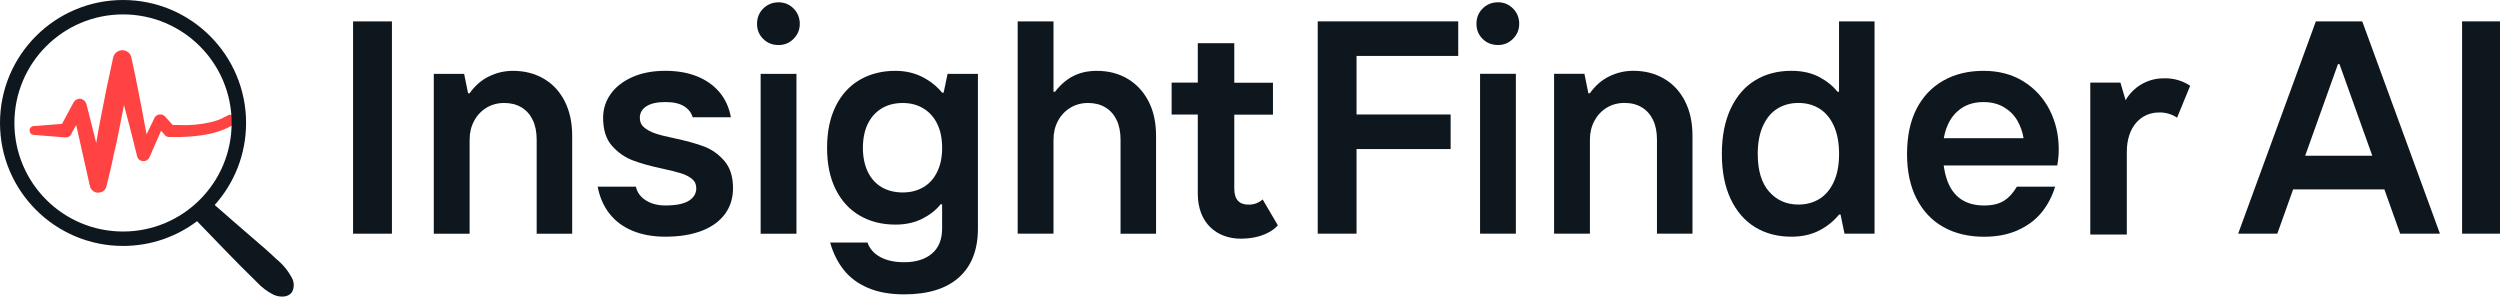
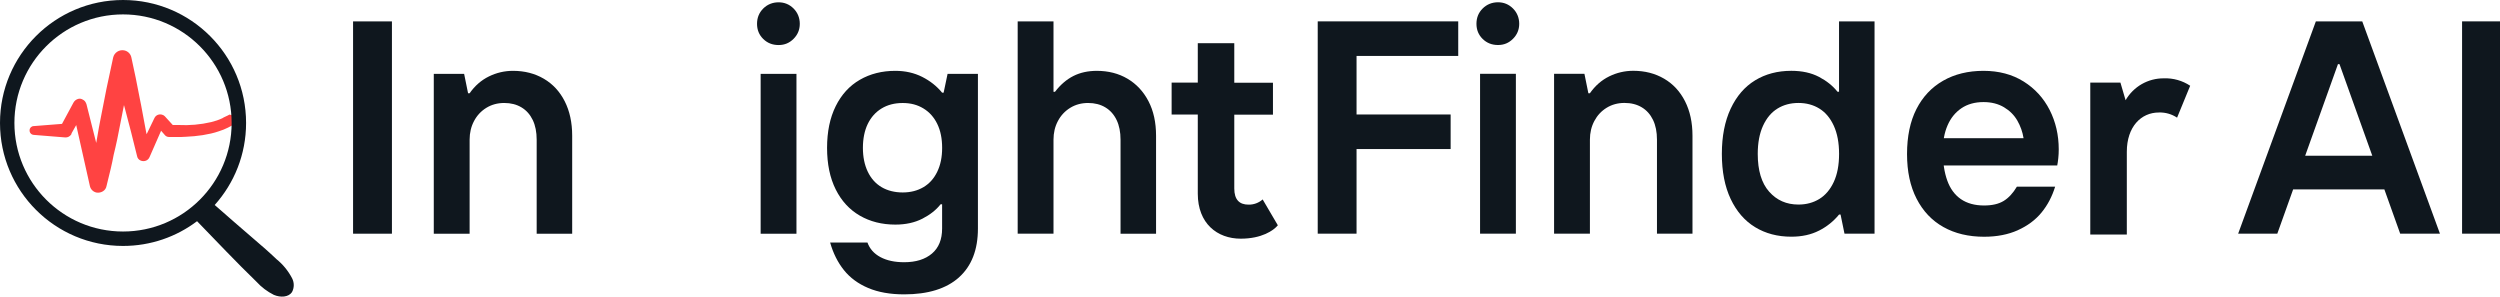
<svg xmlns="http://www.w3.org/2000/svg" width="236" height="28" viewBox="0 0 236 28" fill="none">
  <g clip-path="url(#clip0_6010_272892)">
    <path d="M113.071 18.284V10.814H110.601V7.797H113.071V4.077H116.516V7.808H120.167V10.826H116.516V17.795C116.516 18.856 117.008 19.317 117.855 19.317C118.348 19.329 118.828 19.154 119.195 18.826L120.628 21.268C120.226 21.76 119.105 22.531 117.122 22.531C114.91 22.531 113.071 21.098 113.071 18.282V18.284Z" fill="#0F171E" />
    <path d="M197.322 7.797H200.168L200.656 9.461C201.401 8.168 202.785 7.378 204.278 7.395C205.156 7.364 206.022 7.61 206.753 8.095L205.516 11.107C205.007 10.767 204.404 10.596 203.791 10.62C202.125 10.62 200.772 11.959 200.772 14.326V22.139H197.322V7.794V7.797Z" fill="#0F171E" />
    <path d="M137.657 5.28V2.017H124.393V22.058H128.058V14.07H136.94V10.807H128.058V5.28H137.657Z" fill="#0F171E" />
    <path d="M142.827 3.663C143.217 3.273 143.414 2.8 143.414 2.247C143.414 1.693 143.217 1.192 142.827 0.802C142.437 0.411 141.963 0.215 141.41 0.215C140.856 0.215 140.354 0.411 139.964 0.802C139.571 1.192 139.377 1.674 139.377 2.247C139.377 2.819 139.574 3.296 139.964 3.677C140.354 4.06 140.837 4.249 141.41 4.249C141.982 4.249 142.437 4.053 142.827 3.663ZM143.099 22.058V6.969H139.718V22.058H143.099Z" fill="#0F171E" />
    <path d="M150.088 22.058V13.183C150.088 12.535 150.226 11.947 150.505 11.422C150.782 10.897 151.167 10.483 151.664 10.175C152.161 9.87 152.724 9.717 153.353 9.717C153.983 9.717 154.527 9.856 154.986 10.133C155.445 10.409 155.798 10.807 156.046 11.322C156.294 11.838 156.418 12.457 156.418 13.183V22.058H159.77V12.81C159.77 11.568 159.536 10.485 159.068 9.561C158.599 8.636 157.941 7.924 157.092 7.428C156.242 6.931 155.272 6.683 154.184 6.683C153.382 6.683 152.622 6.86 151.905 7.212C151.189 7.565 150.583 8.094 150.086 8.802H149.942L149.57 6.969H146.705V22.058H150.086H150.088Z" fill="#0F171E" />
    <path d="M171.716 21.772C172.462 21.391 173.091 20.885 173.607 20.254H173.749L174.12 22.058H176.957V2.017H173.605V8.66H173.46C173.02 8.106 172.438 7.638 171.712 7.257C170.985 6.877 170.117 6.685 169.104 6.685C167.805 6.685 166.665 6.985 165.681 7.586C164.696 8.187 163.927 9.081 163.374 10.263C162.82 11.448 162.543 12.869 162.543 14.529C162.543 16.189 162.82 17.608 163.374 18.781C163.927 19.954 164.696 20.843 165.681 21.443C166.665 22.044 167.805 22.344 169.104 22.344C170.098 22.344 170.966 22.153 171.712 21.772H171.716ZM167.006 18.093C166.289 17.282 165.931 16.094 165.931 14.529C165.931 13.479 166.099 12.592 166.433 11.866C166.767 11.14 167.221 10.601 167.794 10.249C168.366 9.896 169.026 9.719 169.772 9.719C170.517 9.719 171.175 9.896 171.747 10.249C172.32 10.601 172.774 11.14 173.108 11.866C173.441 12.592 173.609 13.479 173.609 14.529C173.609 15.579 173.441 16.461 173.108 17.177C172.774 17.894 172.32 18.428 171.747 18.781C171.175 19.133 170.514 19.31 169.772 19.31C168.645 19.31 167.723 18.906 167.008 18.093H167.006Z" fill="#0F171E" />
    <path d="M190.482 21.73C191.397 21.32 192.143 20.765 192.715 20.069C193.288 19.372 193.718 18.556 194.005 17.622H190.394C190.032 18.232 189.616 18.681 189.147 18.968C188.679 19.254 188.064 19.398 187.299 19.398C186.422 19.398 185.69 19.197 185.108 18.797C184.526 18.395 184.096 17.809 183.819 17.035C183.542 16.262 183.402 15.333 183.402 14.245C183.402 13.33 183.549 12.528 183.847 11.84C184.143 11.152 184.578 10.613 185.151 10.223C185.724 9.833 186.422 9.636 187.243 9.636C187.988 9.636 188.631 9.799 189.176 10.123C189.72 10.447 190.139 10.868 190.437 11.384C190.732 11.899 190.929 12.453 191.024 13.044H182.371V15.621H194.203C194.241 15.43 194.274 15.203 194.303 14.933C194.331 14.666 194.345 14.389 194.345 14.103C194.345 12.748 194.059 11.507 193.487 10.381C192.914 9.256 192.093 8.357 191.024 7.69C189.954 7.023 188.693 6.687 187.243 6.687C185.792 6.687 184.522 6.997 183.433 7.619C182.345 8.239 181.505 9.133 180.911 10.296C180.319 11.46 180.024 12.874 180.024 14.534C180.024 16.194 180.324 17.584 180.925 18.757C181.526 19.93 182.371 20.824 183.462 21.434C184.55 22.044 185.83 22.349 187.299 22.349C188.504 22.349 189.564 22.143 190.479 21.734L190.482 21.73Z" fill="#0F171E" />
    <path d="M222.996 2.017L230.331 22.058H226.578L225.083 17.877H216.473L214.978 22.058H211.282L218.617 2.017H223.001H222.996ZM223.943 14.699L220.848 6.054H220.703L217.609 14.699H223.943Z" fill="#0F171E" />
    <path d="M236.088 2.017H232.42V22.058H236.088V2.017Z" fill="#0F171E" />
    <path d="M36.998 22.063V2.02H33.33V22.061H36.998V22.063Z" fill="#0F171E" />
    <path d="M44.332 22.063V13.188C44.332 12.54 44.47 11.951 44.749 11.426C45.026 10.901 45.411 10.488 45.908 10.18C46.405 9.875 46.968 9.721 47.598 9.721C48.227 9.721 48.771 9.861 49.23 10.138C49.689 10.414 50.042 10.812 50.29 11.327C50.539 11.842 50.662 12.462 50.662 13.188V22.063H54.014V12.814C54.014 11.573 53.78 10.49 53.312 9.565C52.843 8.641 52.185 7.929 51.336 7.432C50.487 6.936 49.517 6.687 48.428 6.687C47.626 6.687 46.867 6.865 46.15 7.217C45.433 7.569 44.827 8.099 44.33 8.806H44.186L43.814 6.974H40.949V22.063H44.33H44.332Z" fill="#0F171E" />
-     <path d="M66.247 21.789C67.203 21.417 67.931 20.888 68.438 20.2C68.944 19.511 69.197 18.7 69.197 17.766C69.197 16.678 68.925 15.82 68.381 15.189C67.837 14.56 67.196 14.106 66.462 13.829C65.726 13.552 64.778 13.29 63.611 13.041C62.866 12.888 62.284 12.741 61.862 12.597C61.441 12.455 61.094 12.268 60.817 12.039C60.54 11.809 60.4 11.504 60.4 11.124C60.4 10.665 60.606 10.303 61.016 10.036C61.425 9.769 62.023 9.634 62.807 9.634C63.59 9.634 64.162 9.769 64.584 10.036C65.002 10.303 65.272 10.646 65.386 11.067H68.996C68.823 10.133 68.462 9.338 67.908 8.69C67.354 8.042 66.647 7.546 65.788 7.201C64.929 6.858 63.935 6.685 62.809 6.685C61.605 6.685 60.561 6.886 59.672 7.286C58.784 7.688 58.105 8.222 57.637 8.889C57.168 9.558 56.934 10.301 56.934 11.121C56.934 12.247 57.211 13.127 57.764 13.756C58.318 14.385 58.969 14.843 59.712 15.13C60.457 15.416 61.411 15.683 62.577 15.931C63.303 16.085 63.876 16.227 64.295 16.362C64.714 16.496 65.059 16.671 65.326 16.891C65.594 17.111 65.729 17.402 65.729 17.764C65.729 18.261 65.494 18.655 65.026 18.951C64.558 19.247 63.817 19.395 62.807 19.395C62.08 19.395 61.465 19.235 60.959 18.908C60.452 18.584 60.142 18.154 60.029 17.62H56.418C56.61 18.613 56.981 19.462 57.535 20.169C58.089 20.876 58.815 21.415 59.712 21.786C60.608 22.157 61.64 22.344 62.807 22.344C64.143 22.344 65.289 22.157 66.245 21.786L66.247 21.789Z" fill="#0F171E" />
    <path d="M74.914 3.665C75.304 3.275 75.5 2.802 75.5 2.249C75.5 1.696 75.304 1.194 74.914 0.804C74.523 0.414 74.05 0.218 73.496 0.218C72.943 0.218 72.441 0.414 72.051 0.804C71.658 1.194 71.464 1.677 71.464 2.249C71.464 2.821 71.66 3.299 72.051 3.68C72.441 4.063 72.924 4.252 73.496 4.252C74.069 4.252 74.523 4.056 74.914 3.665ZM75.186 22.063V6.974H71.805V22.063H75.186Z" fill="#0F171E" />
    <path d="M90.525 26.185C91.718 25.116 92.316 23.579 92.316 21.576V6.974H89.451L89.079 8.749H88.935C88.438 8.139 87.814 7.643 87.059 7.26C86.304 6.879 85.459 6.687 84.522 6.687C83.261 6.687 82.145 6.969 81.17 7.532C80.195 8.094 79.435 8.924 78.891 10.022C78.347 11.119 78.075 12.431 78.075 13.959C78.075 15.487 78.347 16.794 78.891 17.882C79.435 18.97 80.195 19.795 81.17 20.358C82.145 20.921 83.261 21.202 84.522 21.202C85.497 21.202 86.347 21.015 87.073 20.644C87.799 20.273 88.372 19.819 88.793 19.284H88.935V21.576C88.935 22.607 88.616 23.394 87.975 23.938C87.333 24.482 86.46 24.754 85.353 24.754C84.456 24.754 83.706 24.591 83.105 24.267C82.504 23.943 82.097 23.484 81.887 22.893H78.364C78.65 23.905 79.085 24.773 79.667 25.499C80.249 26.225 81.014 26.788 81.96 27.187C82.906 27.589 84.037 27.788 85.355 27.788C87.608 27.788 89.333 27.253 90.528 26.185H90.525ZM83.221 17.667C82.658 17.333 82.223 16.846 81.917 16.208C81.612 15.569 81.458 14.82 81.458 13.961C81.458 13.103 81.61 12.33 81.917 11.698C82.223 11.069 82.658 10.582 83.221 10.239C83.784 9.896 84.449 9.724 85.213 9.724C85.978 9.724 86.612 9.896 87.175 10.239C87.738 10.582 88.173 11.069 88.478 11.698C88.784 12.327 88.938 13.082 88.938 13.961C88.938 14.841 88.784 15.569 88.478 16.208C88.173 16.846 87.738 17.333 87.175 17.667C86.612 18 85.956 18.168 85.213 18.168C84.47 18.168 83.784 18 83.221 17.667Z" fill="#0F171E" />
    <path d="M99.45 22.063V13.188C99.45 12.54 99.587 11.951 99.866 11.426C100.143 10.901 100.529 10.488 101.026 10.18C101.522 9.875 102.085 9.721 102.715 9.721C103.344 9.721 103.888 9.861 104.347 10.138C104.806 10.414 105.159 10.812 105.407 11.327C105.656 11.843 105.779 12.462 105.779 13.188V22.063H109.132V12.815C109.132 11.554 108.893 10.466 108.415 9.551C107.937 8.636 107.279 7.929 106.439 7.432C105.599 6.936 104.634 6.688 103.545 6.688C102.705 6.688 101.965 6.851 101.326 7.175C100.687 7.499 100.107 7.995 99.592 8.664H99.45V2.02H96.069V22.061H99.45V22.063Z" fill="#0F171E" />
    <path d="M21.671 10.814C21.605 10.856 21.536 10.892 21.465 10.92L21.122 11.081L20.987 11.162C20.653 11.318 20.305 11.438 19.946 11.523C18.931 11.762 17.887 11.854 16.846 11.8H16.309L15.564 10.982C15.502 10.913 15.424 10.864 15.337 10.84C15.046 10.729 14.719 10.856 14.582 11.136L13.841 12.67L13.801 12.5C13.631 11.606 13.47 10.764 13.319 9.915L13.188 9.263C12.947 8.005 12.689 6.695 12.403 5.432C12.337 5.084 12.06 4.815 11.71 4.753C11.241 4.67 10.792 4.966 10.683 5.427L10.053 8.369C9.862 9.334 9.67 10.32 9.476 11.306C9.374 11.809 9.284 12.327 9.199 12.833C9.159 13.053 9.123 13.28 9.083 13.493L8.158 9.818L8.123 9.743C8.071 9.594 7.962 9.473 7.82 9.407C7.701 9.326 7.555 9.298 7.413 9.326C7.212 9.371 7.041 9.499 6.94 9.679L5.854 11.694L3.173 11.904C2.967 11.911 2.799 12.077 2.794 12.282C2.771 12.505 2.934 12.706 3.156 12.729C3.156 12.729 3.159 12.729 3.161 12.729H3.121L6.173 12.975C6.391 12.985 6.597 12.878 6.717 12.699L6.748 12.649V12.595L7.195 11.805L8.482 17.546C8.546 17.868 8.799 18.119 9.121 18.18C9.329 18.211 9.542 18.166 9.72 18.055C9.9 17.946 10.023 17.761 10.056 17.556L10.127 17.265C10.349 16.371 10.574 15.479 10.73 14.616C10.971 13.652 11.177 12.646 11.359 11.67C11.475 11.098 11.587 10.514 11.703 9.92L11.809 10.308C12.166 11.646 12.569 13.197 12.935 14.718C12.964 14.921 13.103 15.094 13.297 15.165C13.453 15.226 13.629 15.226 13.785 15.165C13.938 15.101 14.059 14.976 14.121 14.822L15.207 12.344L15.528 12.71C15.63 12.855 15.798 12.94 15.976 12.933H16.749C17.012 12.933 17.277 12.933 17.54 12.911C17.802 12.89 18.084 12.881 18.335 12.857C18.585 12.833 18.879 12.798 19.13 12.758C19.38 12.717 19.667 12.663 19.915 12.606C20.173 12.547 20.428 12.474 20.679 12.386C20.968 12.296 21.25 12.183 21.519 12.048L21.926 11.833L22.087 11.753L22.333 11.601L22.459 11.53C22.601 11.45 22.655 11.415 22.797 11.32L22.899 11.249V11.154" fill="#FF4342" />
-     <path d="M27.56 27.582C27.229 28.065 26.479 28.1 25.854 27.838C25.232 27.528 24.673 27.105 24.205 26.591C22.295 24.74 20.459 22.796 18.602 20.881C16.657 22.347 14.239 23.217 11.615 23.217C5.201 23.217 0 18.019 0 11.608C0 5.198 5.201 0 11.615 0C18.029 0 23.23 5.198 23.23 11.608C23.23 14.583 22.108 17.296 20.268 19.351C21.498 20.422 22.733 21.517 23.982 22.578C24.702 23.191 25.412 23.806 26.091 24.458C26.699 24.948 27.198 25.556 27.56 26.244C27.787 26.662 27.787 27.166 27.56 27.582ZM11.615 21.855C17.277 21.855 21.867 17.267 21.867 11.608C21.867 5.95 17.277 1.36 11.615 1.36C5.953 1.36 1.36 5.95 1.36 11.608C1.36 17.267 5.951 21.855 11.613 21.855H11.615Z" fill="#0F171E" />
+     <path d="M27.56 27.582C27.229 28.065 26.479 28.1 25.854 27.838C25.232 27.528 24.673 27.105 24.205 26.591C22.295 24.74 20.459 22.796 18.602 20.881C16.657 22.347 14.239 23.217 11.615 23.217C5.201 23.217 0 18.019 0 11.608C0 5.198 5.201 0 11.615 0C18.029 0 23.23 5.198 23.23 11.608C23.23 14.583 22.108 17.296 20.268 19.351C21.498 20.422 22.733 21.517 23.982 22.578C24.702 23.191 25.412 23.806 26.091 24.458C26.699 24.948 27.198 25.556 27.56 26.244C27.787 26.662 27.787 27.166 27.56 27.582ZM11.615 21.855C17.277 21.855 21.867 17.267 21.867 11.608C21.867 5.95 17.277 1.36 11.615 1.36C5.953 1.36 1.36 5.95 1.36 11.608C1.36 17.267 5.951 21.855 11.613 21.855H11.615" fill="#0F171E" />
  </g>
  <defs>
    <clipPath id="clip0_6010_272892">
      <rect width="236" height="28" fill="white" />
    </clipPath>
  </defs>
</svg>